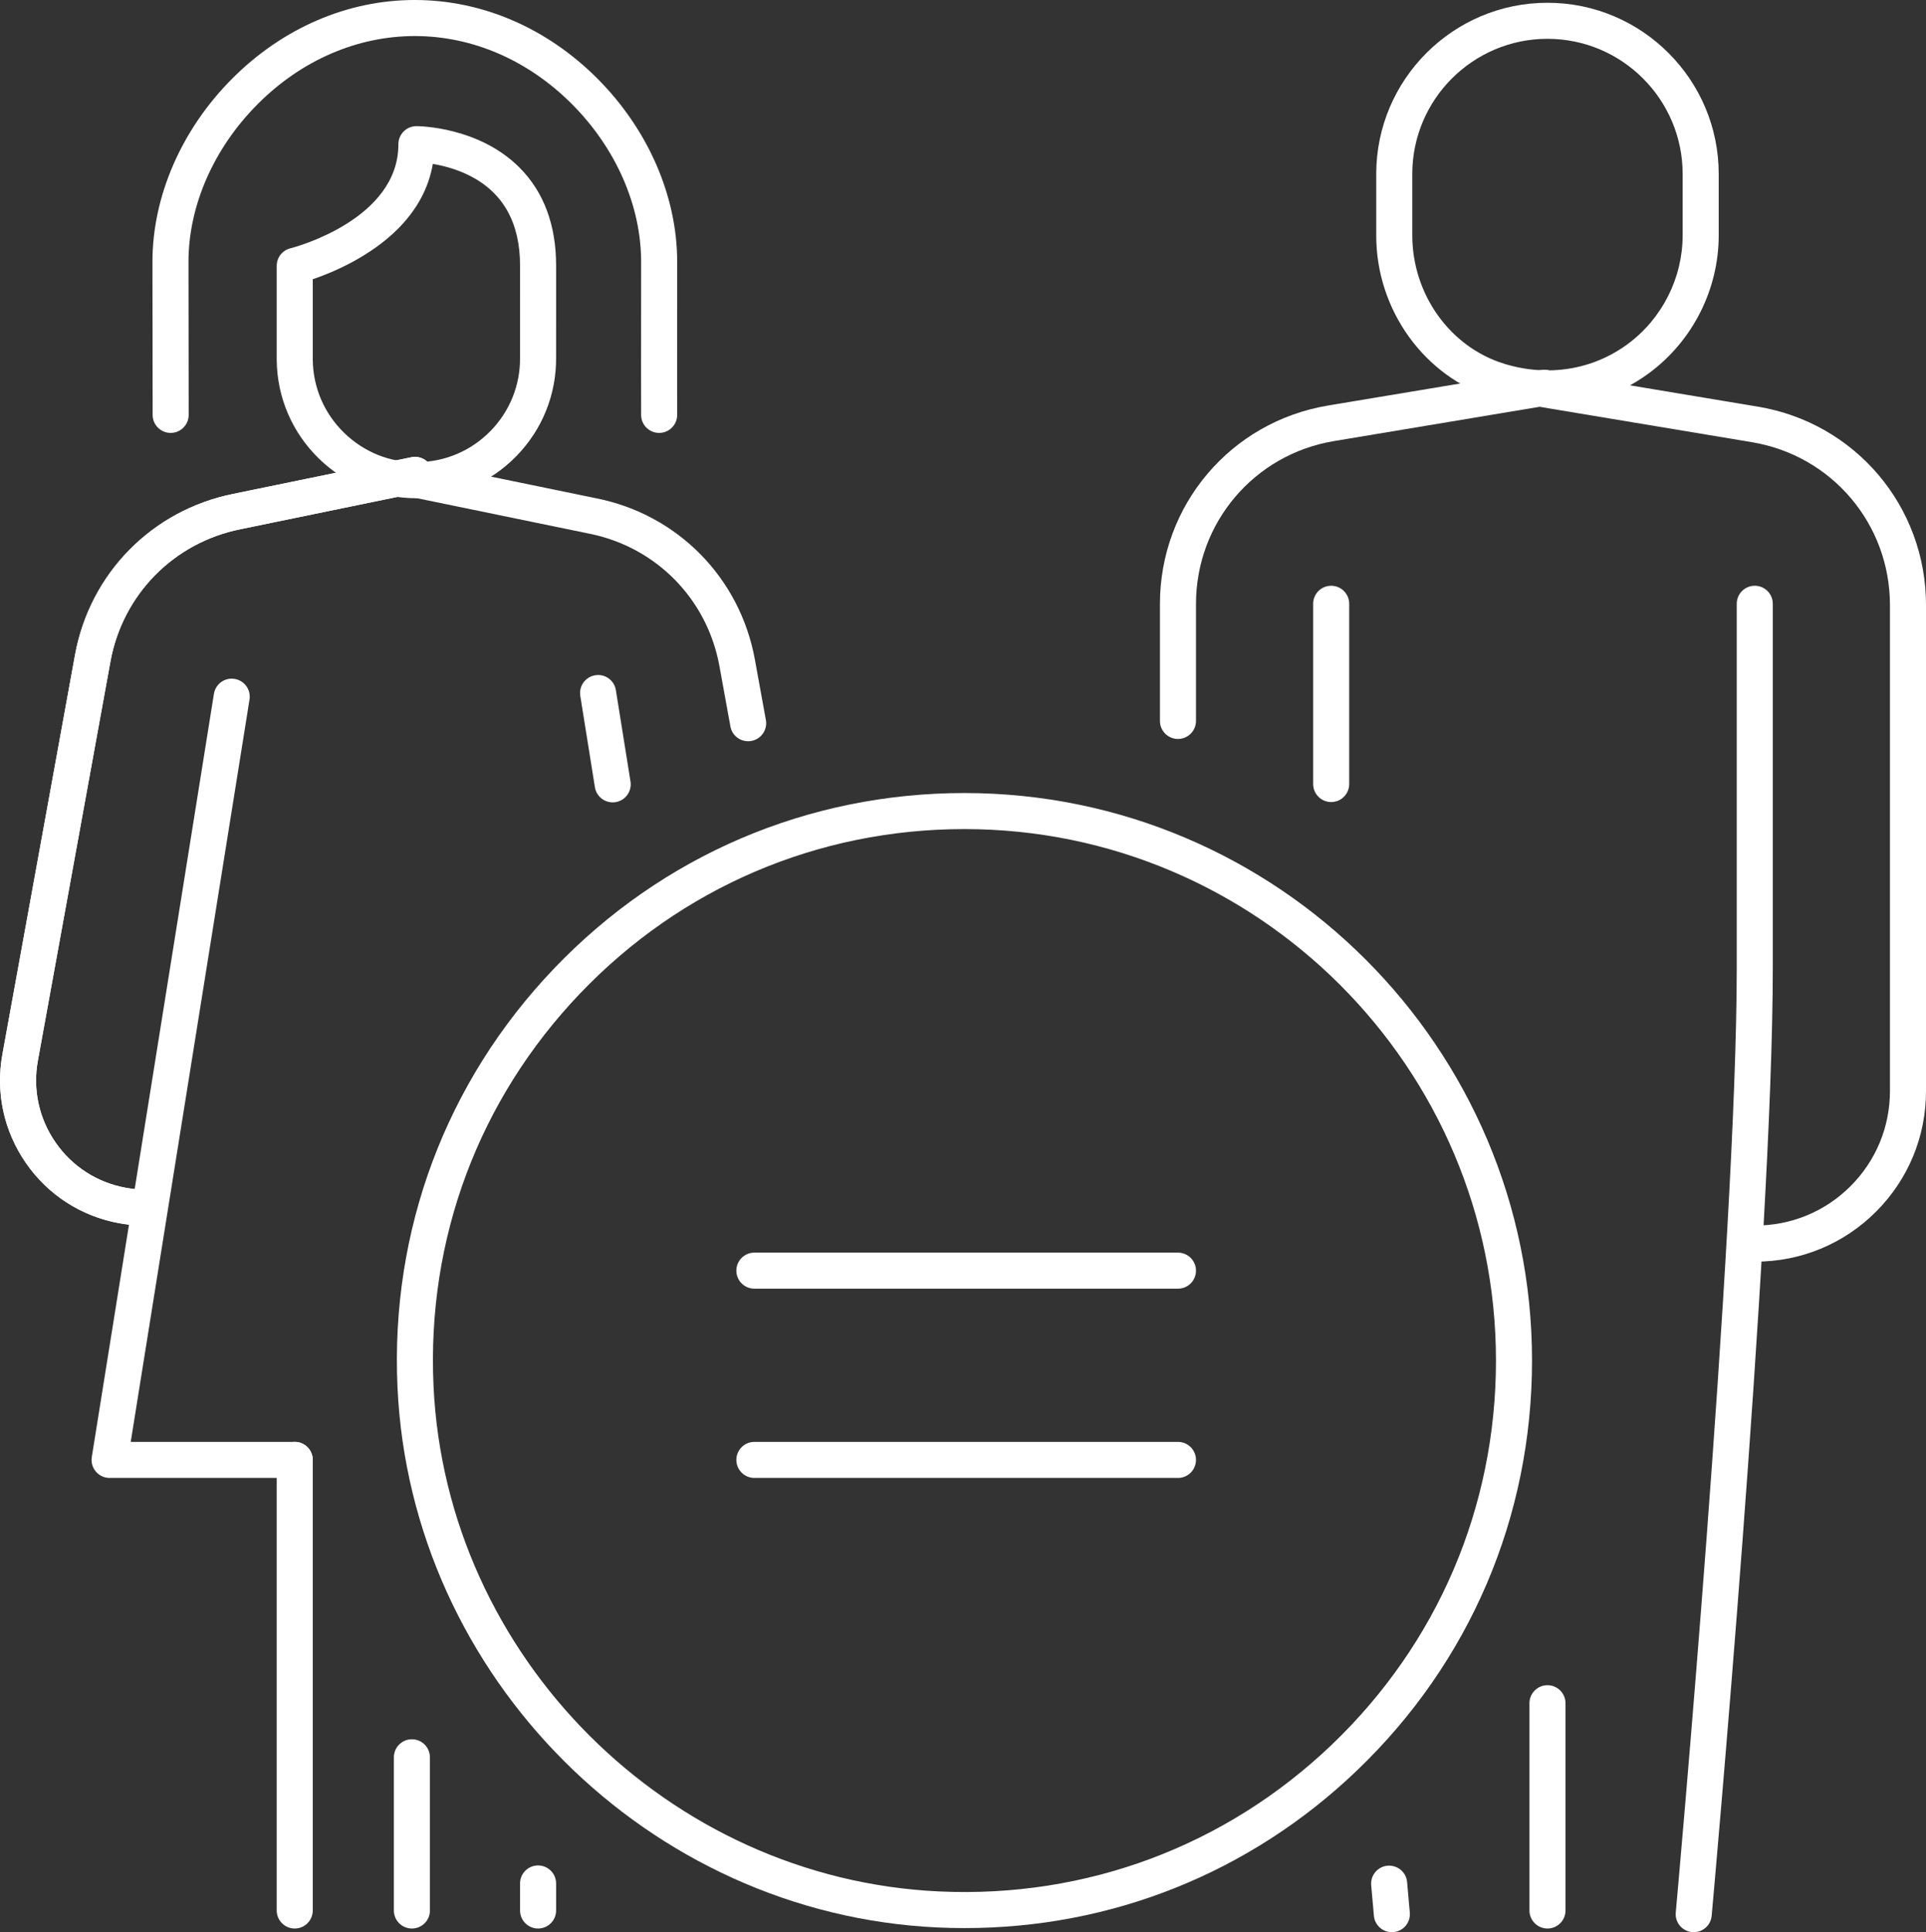
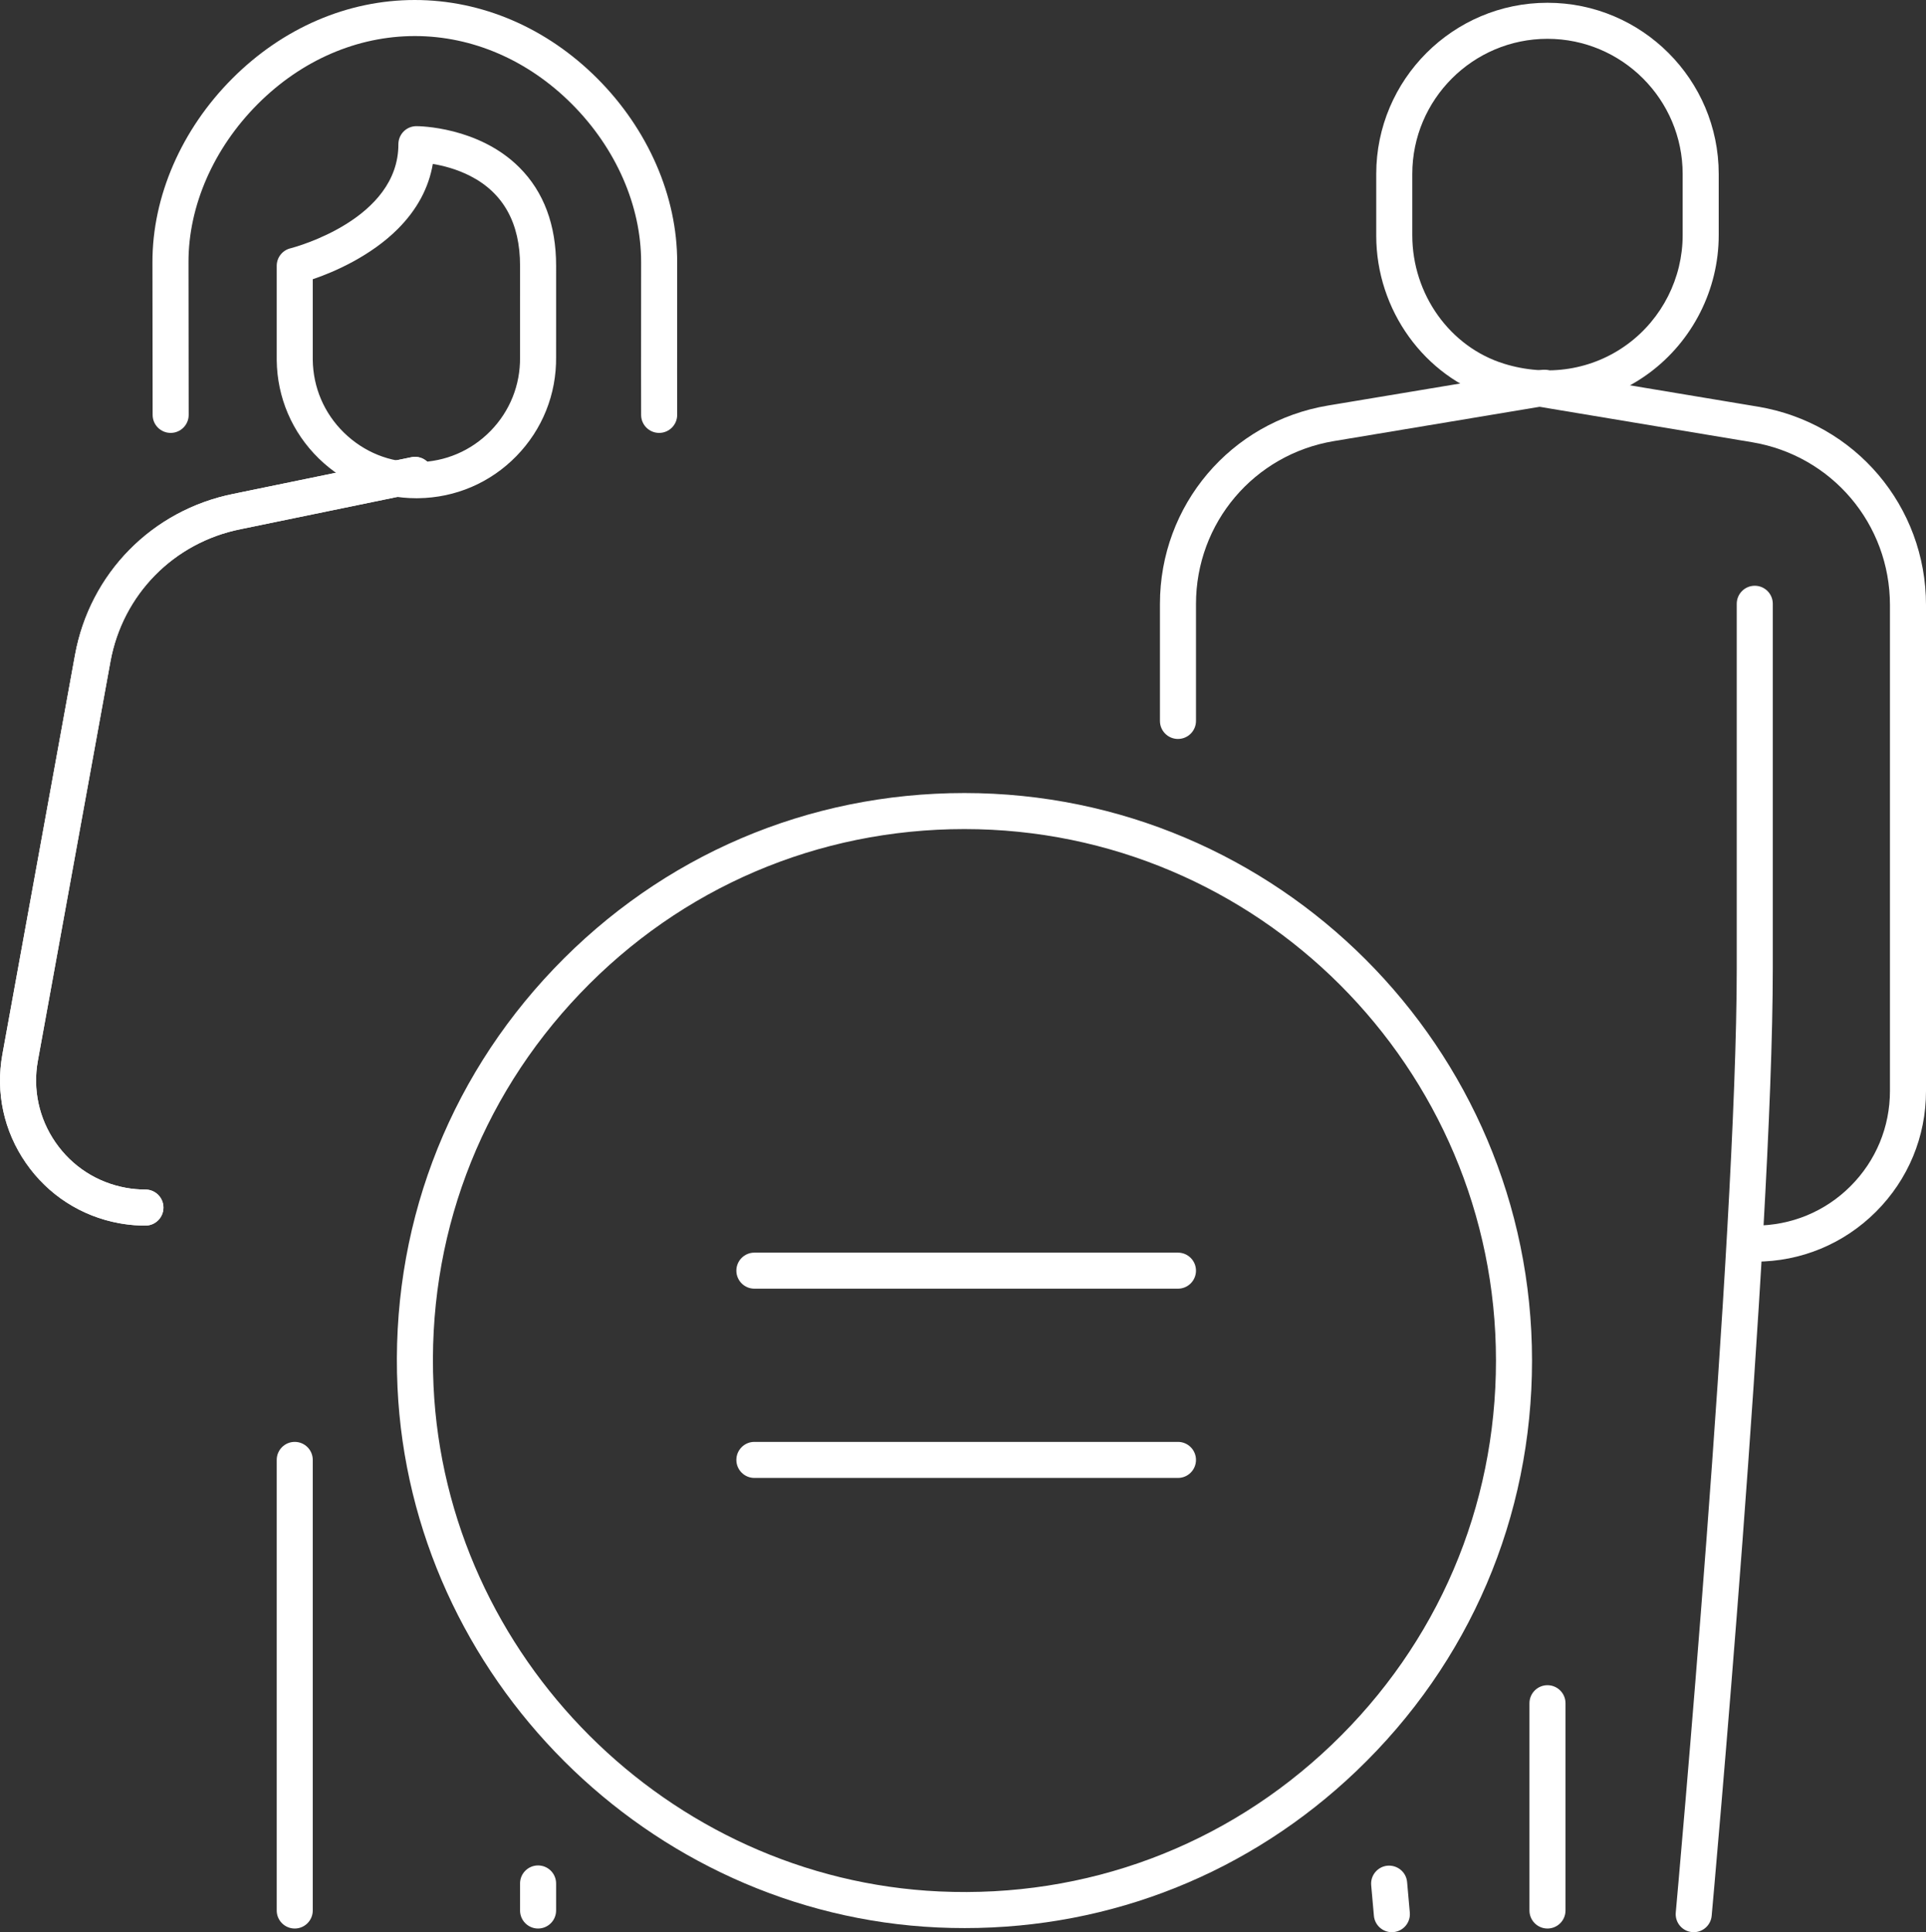
<svg xmlns="http://www.w3.org/2000/svg" id="a" width="213.297" height="214" viewBox="0 0 213.297 214">
  <rect x="0" y="0" width="213.297" height="214" fill="#333333" stroke="none" />
  <defs>
    <style>.x{fill:#fff;}</style>
  </defs>
  <g id="b">
    <g id="c">
      <g id="d">
-         <path class="x" d="m45.616,213.594c-1.102,0-1.996-.894-1.996-1.996v-16.968c0-1.102.894-1.996,1.996-1.996s1.996.894,1.996,1.996v16.968c0,1.102-.894,1.996-1.996,1.996Z" />
-       </g>
+         </g>
      <g id="e">
        <path class="x" d="m32.641,213.594c-1.102,0-1.996-.894-1.996-1.996v-49.905c0-1.102.894-1.996,1.996-1.996s1.996.894,1.996,1.996v49.905c0,1.102-.894,1.996-1.996,1.996Z" />
      </g>
      <g id="f">
        <path class="x" d="m59.59,213.594c-1.102,0-1.996-.894-1.996-1.996v-2.994c0-1.102.894-1.996,1.996-1.996s1.996.894,1.996,1.996v2.994c0,1.102-.894,1.996-1.996,1.996Z" />
      </g>
      <g id="g">
        <path class="x" d="m46.109,55.182c-4.061,0-7.889-1.558-10.8-4.399-2.958-2.886-4.614-6.752-4.664-10.884-.002-.125-.002-.252,0-.378v-10.079c0-.951.665-1.747,1.556-1.948.594-.155,11.936-3.232,11.919-11.521-.001-.53.209-1.039.583-1.414.374-.375.883-.586,1.413-.586.279,0,6.887.052,11.408,4.579,2.702,2.706,4.068,6.371,4.063,10.893l-.002,10.091c.047,4.128-1.515,8.027-4.398,10.981-2.886,2.957-6.752,4.613-10.884,4.664-.065.001-.129.001-.194.001Zm-11.472-24.257v8.923c.037,3.067,1.266,5.935,3.46,8.076,2.195,2.142,5.109,3.336,8.157,3.263,3.066-.037,5.933-1.266,8.075-3.46,2.142-2.194,3.3-5.091,3.263-8.156v-.024l.002-10.106c.007-4.726-1.849-8.073-5.515-9.95-1.492-.764-3.013-1.146-4.146-1.336-.451,2.655-1.75,5.07-3.878,7.203-2.966,2.972-7.005,4.76-9.417,5.567Z" />
      </g>
      <g id="h">
        <path class="x" d="m72.998,47.947c-1.1,0-1.993-.89-1.996-1.99,0,0-.018-6.763,0-16.916.013-6.237-2.784-12.623-7.671-17.521-4.844-4.854-11.017-7.527-17.383-7.527-6.382,0-12.554,2.673-17.398,7.525-4.889,4.898-7.686,11.285-7.675,17.523.021,10.148.021,16.91.021,16.91,0,1.102-.894,1.996-1.996,1.996s-1.996-.894-1.996-1.996c0-.001,0-6.76-.021-16.902-.013-7.291,3.209-14.708,8.842-20.351C31.323,3.089,38.498,0,45.929,0c7.452,0,14.629,3.089,20.228,8.699,5.631,5.643,8.852,13.06,8.838,20.349-.018,10.139,0,16.895,0,16.897.003,1.102-.888,1.999-1.99,2.002h-.006Z" />
      </g>
      <g id="i">
-         <path class="x" d="m32.641,163.689H12.137c-.584,0-1.14-.256-1.519-.701s-.544-1.033-.452-1.611l13.525-84.53c.174-1.088,1.196-1.835,2.287-1.655,1.089.173,1.83,1.198,1.656,2.287l-13.156,82.218h18.163c1.102,0,1.996.894,1.996,1.996s-.894,1.996-1.996,1.996Z" />
-       </g>
+         </g>
      <g id="j">
        <path class="x" d="m16.102,135.742h-.428c-.079,0-.158-.005-.235-.014-.744-.031-1.486-.113-2.216-.246-4.231-.769-7.908-3.139-10.355-6.675-2.447-3.534-3.371-7.811-2.602-12.041l8.036-44.206c1.646-9.046,8.536-16.058,17.552-17.863l19.697-4.055c1.085-.227,2.136.473,2.358,1.553s-.473,2.136-1.553,2.358l-19.708,4.057c-7.411,1.484-13.066,7.24-14.418,14.665l-8.036,44.205c-.579,3.181.117,6.397,1.957,9.055s4.605,4.441,7.786,5.019c.712.13,1.442.195,2.167.195,1.102,0,1.996.894,1.996,1.996s-.894,1.996-1.996,1.996Z" />
      </g>
      <g id="k">
        <path class="x" d="m16.102,135.742h-.428c-.079,0-.158-.005-.235-.014-.744-.031-1.486-.113-2.216-.246-4.231-.769-7.908-3.139-10.355-6.675-2.447-3.534-3.371-7.811-2.602-12.041l8.036-44.206c1.646-9.046,8.536-16.058,17.552-17.863l19.697-4.055c1.085-.227,2.136.473,2.358,1.553s-.473,2.136-1.553,2.358l-19.708,4.057c-7.411,1.484-13.066,7.24-14.418,14.665l-8.036,44.205c-.579,3.181.117,6.397,1.957,9.055s4.605,4.441,7.786,5.019c.712.13,1.442.195,2.167.195,1.102,0,1.996.894,1.996,1.996s-.894,1.996-1.996,1.996Z" />
      </g>
      <g id="l">
-         <path class="x" d="m82.851,82.096c-.946,0-1.787-.675-1.962-1.639l-1.216-6.688c-1.351-7.424-7.006-13.18-14.407-14.662l-19.718-4.06c-1.08-.222-1.775-1.278-1.553-2.358s1.279-1.777,2.358-1.553l19.708,4.058c9.005,1.803,15.895,8.815,17.541,17.86l1.216,6.688c.197,1.085-.522,2.124-1.607,2.321-.121.021-.241.032-.359.032Z" />
-       </g>
+         </g>
      <g id="m">
-         <path class="x" d="m67.852,88.867c-.964,0-1.812-.699-1.969-1.68l-1.618-10.112c-.174-1.089.567-2.113,1.655-2.287,1.101-.178,2.113.567,2.287,1.655l1.618,10.112c.174,1.089-.567,2.113-1.655,2.287-.107.018-.213.025-.318.025Z" />
-       </g>
+         </g>
      <g id="n">
        <path class="x" d="m154.14,214c-1.023,0-1.894-.782-1.986-1.82l-.3-3.38c-.098-1.097.714-2.067,1.812-2.165,1.105-.084,2.067.715,2.165,1.812l.3,3.38c.098,1.099-.714,2.067-1.812,2.165-.059.005-.12.008-.178.008Z" />
      </g>
      <g id="o">
-         <path class="x" d="m147.423,88.831c-1.102,0-1.996-.894-1.996-1.996v-19.962c0-1.102.894-1.996,1.996-1.996s1.996.894,1.996,1.996v19.962c0,1.102-.894,1.996-1.996,1.996Z" />
-       </g>
+         </g>
      <g id="p">
        <path class="x" d="m130.455,81.844c-1.102,0-1.996-.894-1.996-1.996v-12.954c-.001-10.937,7.828-20.18,18.616-21.979l23.625-3.938c1.097-.182,2.116.555,2.297,1.64.181,1.088-.554,2.116-1.64,2.297l-23.625,3.938c-8.855,1.477-15.281,9.064-15.28,18.041v12.954c0,1.102-.894,1.996-1.996,1.996Z" />
      </g>
      <g id="q">
        <path class="x" d="m171.373,45.016c-1.982,0-3.993-.302-5.979-.915-7.643-2.363-12.981-9.762-12.981-17.994v-6.839c.002-10.456,8.509-18.961,18.964-18.961h.003c10.453.002,18.959,8.507,18.961,18.96v6.786c.001,5.997-2.883,11.707-7.716,15.273-3.298,2.434-7.212,3.69-11.252,3.69Zm.004-40.717c-8.254,0-14.97,6.714-14.972,14.969v6.785c0,6.552,4.181,12.383,10.168,14.233,4.807,1.487,9.795.694,13.681-2.173,3.817-2.816,6.095-7.324,6.094-12.06h0v-6.785c-.002-8.252-6.717-14.967-14.969-14.969h-.003Z" />
      </g>
      <g id="r">
        <path class="x" d="m187.574,214c-.06,0-.121-.003-.182-.008-1.099-.1-1.907-1.071-1.808-2.169.068-.744,6.754-74.641,6.754-104.634v-40.317c0-1.102.894-1.996,1.996-1.996s1.996.894,1.996,1.996v40.317c0,30.173-6.702,104.25-6.769,104.995-.095,1.037-.965,1.816-1.986,1.816Z" />
      </g>
      <g id="s">
        <path class="x" d="m194.399,139.734l-.066-1.996v-1.996c4.048,0,7.791-1.552,10.607-4.368,2.815-2.816,4.365-6.56,4.365-10.542v-53.815c.001-8.978-6.427-16.565-15.284-18.041l-23.621-3.937c-1.087-.181-1.822-1.21-1.64-2.297.181-1.086,1.205-1.821,2.297-1.64l23.621,3.937c10.79,1.797,18.621,11.041,18.62,21.979v53.815c.001,5.048-1.965,9.795-5.533,13.365-3.569,3.57-8.315,5.536-13.364,5.537Z" />
      </g>
      <g id="t">
        <path class="x" d="m171.377,213.594c-1.102,0-1.996-.894-1.996-1.996v-22.956c0-1.102.894-1.996,1.996-1.996s1.996.894,1.996,1.996v22.956c0,1.102-.894,1.996-1.996,1.996Z" />
      </g>
      <g id="u">
        <path class="x" d="m130.455,142.728h-46.911c-1.102,0-1.996-.894-1.996-1.996s.894-1.996,1.996-1.996h46.911c1.102,0,1.996.894,1.996,1.996s-.894,1.996-1.996,1.996Z" />
      </g>
      <g id="v">
        <path class="x" d="m130.455,163.689h-46.911c-1.102,0-1.996-.894-1.996-1.996s.894-1.996,1.996-1.996h46.911c1.102,0,1.996.894,1.996,1.996s-.894,1.996-1.996,1.996Z" />
      </g>
      <g id="w">
        <path class="x" d="m106.843,213.546c-.995,0-1.991-.022-2.993-.068-32.07-1.472-58.349-27.746-59.828-59.817-.801-17.368,5.351-33.838,17.321-46.374,11.978-12.543,28.122-19.452,45.46-19.454,34.663.001,62.86,28.195,62.863,62.85.001,17.338-6.905,33.485-19.446,45.465-11.81,11.281-27.117,17.398-43.376,17.398Zm-.032-121.721c-16.244.001-31.363,6.471-42.58,18.218-11.21,11.74-16.971,27.165-16.221,43.434,1.384,30.03,25.992,54.633,56.023,56.012,16.258.746,31.692-5.016,43.429-16.228,11.745-11.22,18.212-26.34,18.211-42.578-.003-32.453-26.409-58.857-58.863-58.858Z" />
      </g>
    </g>
  </g>
</svg>